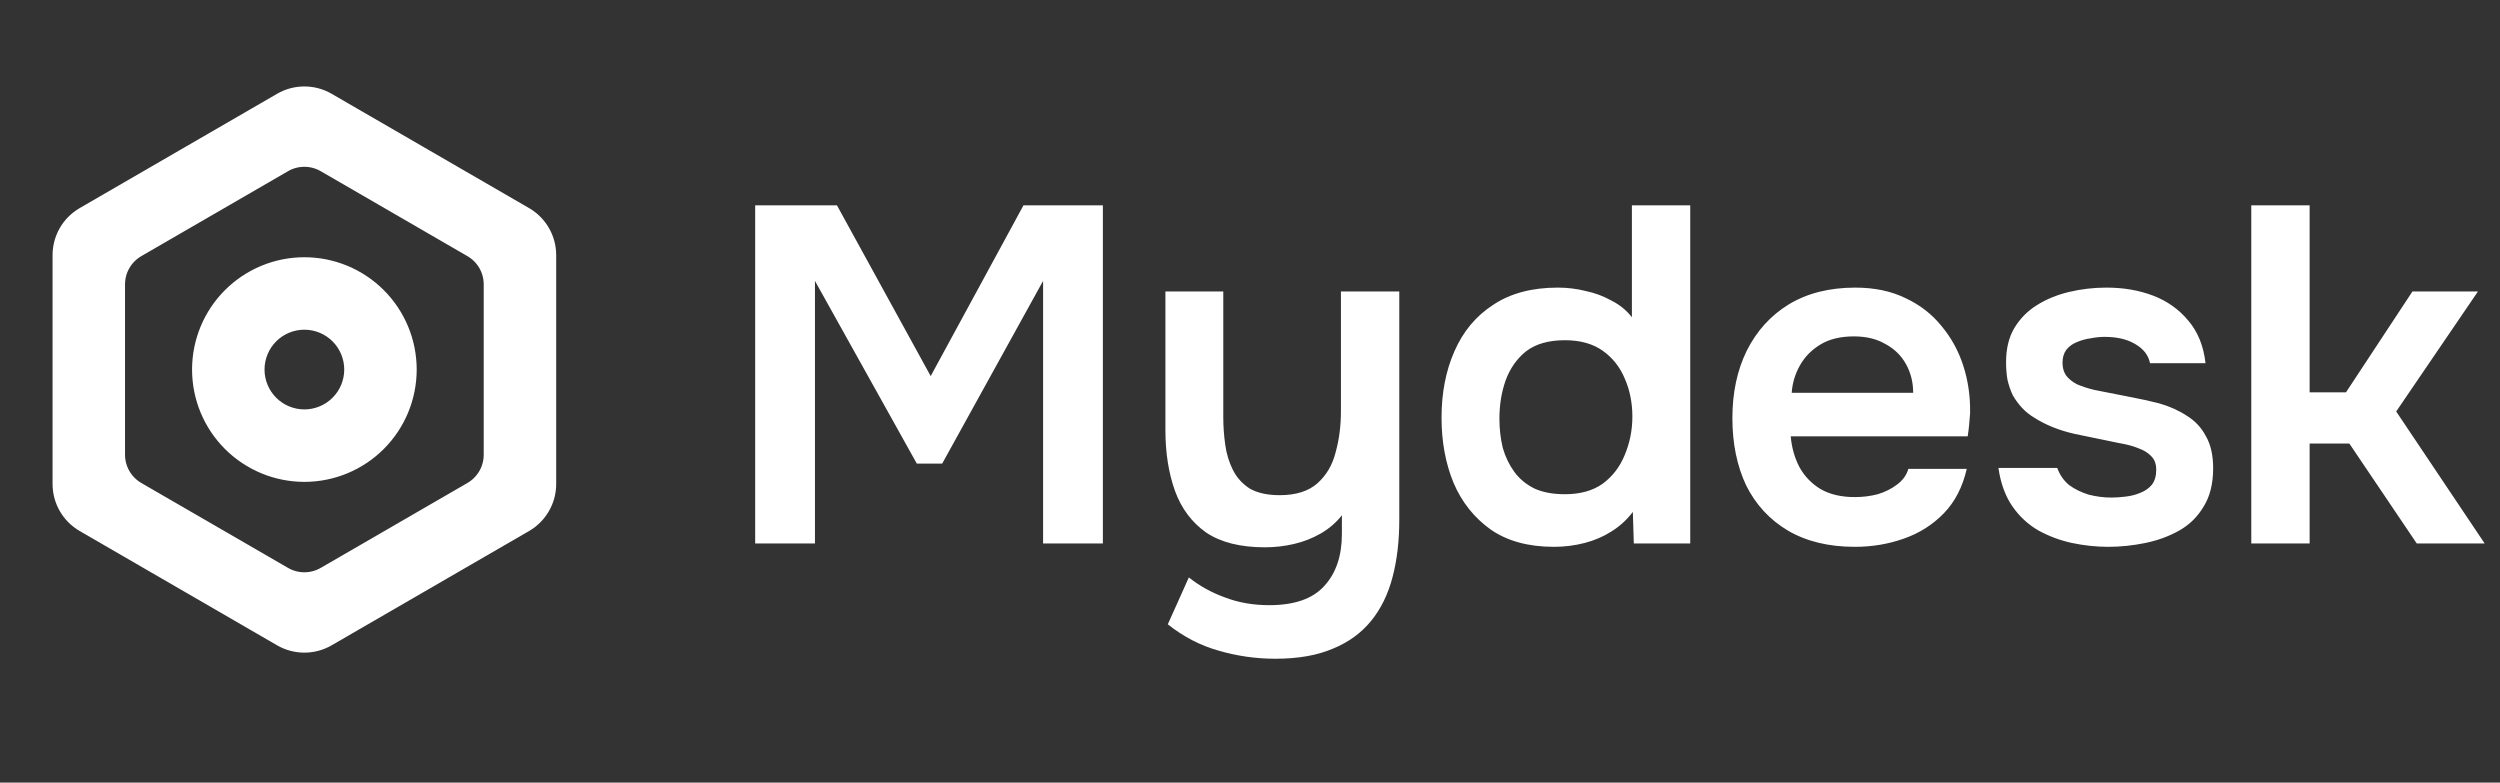
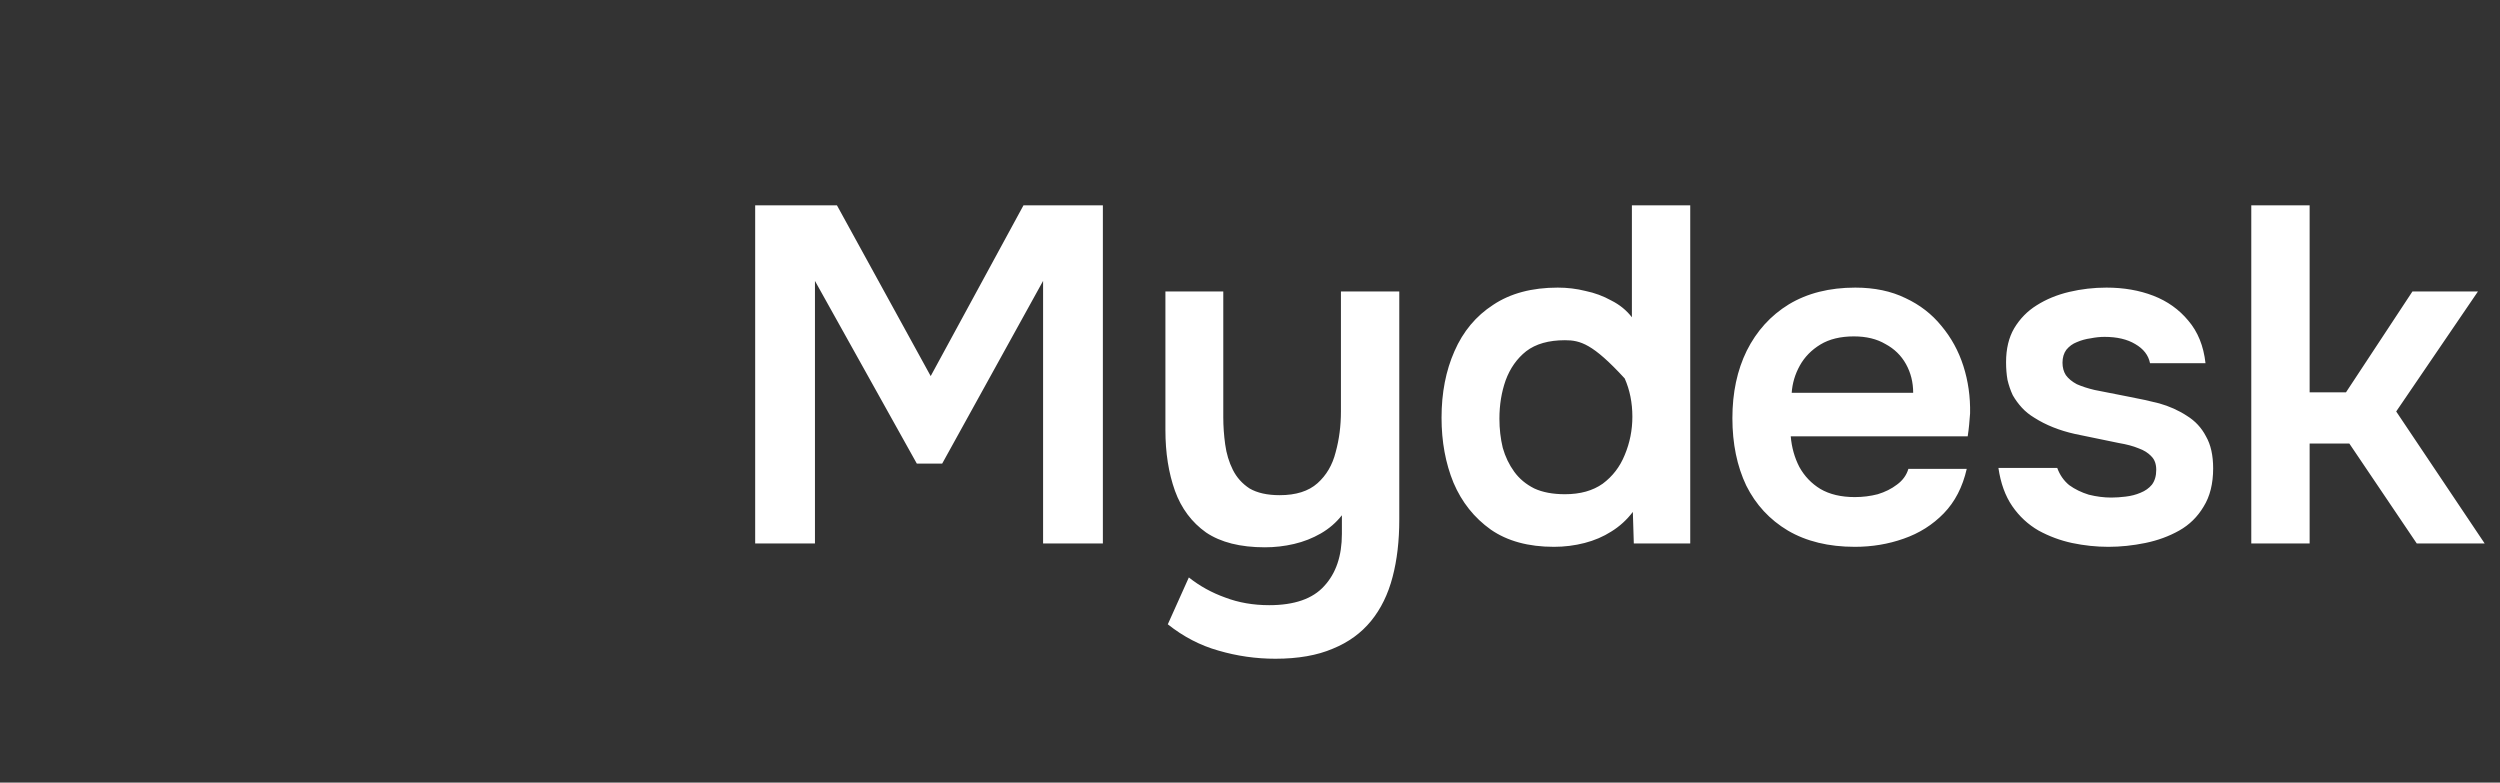
<svg xmlns="http://www.w3.org/2000/svg" width="115" height="36" viewBox="0 0 115 36" fill="none">
  <rect x="0" y="0" width="115" height="36" fill="#333333" stroke="none" />
-   <path d="M34.738 25V9.446H38.5L42.812 17.3L47.08 9.446H50.732V25H47.982V12.922L43.34 21.326H42.174L37.488 12.922V25H34.738ZM58.669 30.302C57.774 30.302 56.901 30.177 56.051 29.928C55.215 29.693 54.438 29.29 53.719 28.718L54.687 26.562C55.185 26.958 55.743 27.266 56.359 27.486C56.975 27.721 57.65 27.838 58.383 27.838C59.541 27.838 60.385 27.545 60.913 26.958C61.456 26.371 61.727 25.572 61.727 24.56V23.702C61.463 24.039 61.14 24.318 60.759 24.538C60.377 24.758 59.967 24.919 59.527 25.022C59.087 25.125 58.639 25.176 58.185 25.176C57.056 25.176 56.154 24.949 55.479 24.494C54.819 24.025 54.342 23.387 54.049 22.58C53.755 21.759 53.609 20.827 53.609 19.786V13.406H56.271V19.192C56.271 19.603 56.3 20.021 56.359 20.446C56.417 20.871 56.535 21.26 56.711 21.612C56.887 21.964 57.144 22.25 57.481 22.47C57.833 22.675 58.295 22.778 58.867 22.778C59.615 22.778 60.194 22.595 60.605 22.228C61.016 21.861 61.294 21.385 61.441 20.798C61.602 20.211 61.683 19.588 61.683 18.928V13.406H64.367V23.9C64.367 24.883 64.264 25.763 64.059 26.54C63.853 27.332 63.523 28.007 63.069 28.564C62.614 29.121 62.028 29.547 61.309 29.84C60.59 30.148 59.71 30.302 58.669 30.302ZM71.481 25.154C70.307 25.154 69.339 24.89 68.577 24.362C67.814 23.819 67.242 23.101 66.861 22.206C66.494 21.311 66.311 20.314 66.311 19.214C66.311 18.07 66.509 17.051 66.905 16.156C67.301 15.247 67.895 14.535 68.687 14.022C69.479 13.494 70.469 13.23 71.657 13.23C72.097 13.23 72.522 13.281 72.933 13.384C73.358 13.472 73.754 13.619 74.121 13.824C74.502 14.015 74.817 14.271 75.067 14.594V9.446H77.751V25H75.155L75.111 23.548C74.832 23.915 74.502 24.215 74.121 24.45C73.754 24.685 73.343 24.861 72.889 24.978C72.434 25.095 71.965 25.154 71.481 25.154ZM71.987 22.734C72.691 22.734 73.27 22.573 73.725 22.25C74.179 21.913 74.517 21.473 74.737 20.93C74.971 20.373 75.089 19.786 75.089 19.17C75.089 18.525 74.971 17.938 74.737 17.41C74.517 16.882 74.179 16.457 73.725 16.134C73.27 15.811 72.691 15.65 71.987 15.65C71.239 15.65 70.645 15.819 70.205 16.156C69.779 16.493 69.464 16.941 69.259 17.498C69.068 18.041 68.973 18.627 68.973 19.258C68.973 19.727 69.024 20.175 69.127 20.6C69.244 21.011 69.42 21.377 69.655 21.7C69.889 22.023 70.197 22.279 70.579 22.47C70.96 22.646 71.429 22.734 71.987 22.734ZM85.322 25.154C84.12 25.154 83.093 24.905 82.242 24.406C81.406 23.907 80.768 23.218 80.328 22.338C79.903 21.443 79.69 20.409 79.69 19.236C79.69 18.063 79.91 17.029 80.35 16.134C80.805 15.225 81.45 14.513 82.286 14C83.137 13.487 84.156 13.23 85.344 13.23C86.224 13.23 86.994 13.391 87.654 13.714C88.314 14.022 88.864 14.447 89.304 14.99C89.759 15.533 90.096 16.149 90.316 16.838C90.536 17.527 90.639 18.253 90.624 19.016C90.609 19.192 90.595 19.368 90.58 19.544C90.566 19.705 90.543 19.881 90.514 20.072H82.374C82.418 20.585 82.55 21.055 82.77 21.48C83.005 21.905 83.328 22.243 83.738 22.492C84.163 22.741 84.692 22.866 85.322 22.866C85.689 22.866 86.041 22.822 86.378 22.734C86.716 22.631 87.009 22.485 87.258 22.294C87.522 22.103 87.698 21.861 87.786 21.568H90.47C90.279 22.404 89.927 23.086 89.414 23.614C88.901 24.142 88.285 24.531 87.566 24.78C86.862 25.029 86.114 25.154 85.322 25.154ZM82.418 18.07H88.006C88.006 17.586 87.896 17.146 87.676 16.75C87.456 16.354 87.141 16.046 86.73 15.826C86.334 15.591 85.85 15.474 85.278 15.474C84.662 15.474 84.149 15.599 83.738 15.848C83.328 16.097 83.012 16.42 82.792 16.816C82.572 17.212 82.448 17.63 82.418 18.07ZM96.987 25.154C96.43 25.154 95.872 25.095 95.315 24.978C94.772 24.861 94.259 24.67 93.775 24.406C93.291 24.127 92.888 23.753 92.565 23.284C92.242 22.815 92.03 22.228 91.927 21.524H94.633C94.75 21.847 94.934 22.111 95.183 22.316C95.447 22.507 95.748 22.653 96.085 22.756C96.437 22.844 96.782 22.888 97.119 22.888C97.324 22.888 97.544 22.873 97.779 22.844C98.028 22.815 98.256 22.756 98.461 22.668C98.681 22.58 98.857 22.455 98.989 22.294C99.121 22.118 99.187 21.891 99.187 21.612C99.187 21.348 99.114 21.143 98.967 20.996C98.82 20.835 98.622 20.71 98.373 20.622C98.124 20.519 97.823 20.439 97.471 20.38C96.84 20.248 96.166 20.109 95.447 19.962C94.728 19.801 94.105 19.551 93.577 19.214C93.357 19.082 93.166 18.928 93.005 18.752C92.844 18.576 92.704 18.385 92.587 18.18C92.484 17.96 92.404 17.725 92.345 17.476C92.301 17.227 92.279 16.955 92.279 16.662C92.279 16.046 92.404 15.525 92.653 15.1C92.917 14.66 93.262 14.308 93.687 14.044C94.127 13.765 94.626 13.56 95.183 13.428C95.74 13.296 96.312 13.23 96.899 13.23C97.691 13.23 98.41 13.355 99.055 13.604C99.7 13.853 100.236 14.235 100.661 14.748C101.101 15.261 101.365 15.914 101.453 16.706H98.901C98.828 16.339 98.6 16.046 98.219 15.826C97.852 15.606 97.383 15.496 96.811 15.496C96.606 15.496 96.393 15.518 96.173 15.562C95.953 15.591 95.74 15.65 95.535 15.738C95.344 15.811 95.183 15.929 95.051 16.09C94.934 16.251 94.875 16.449 94.875 16.684C94.875 16.904 94.926 17.095 95.029 17.256C95.146 17.417 95.315 17.557 95.535 17.674C95.77 17.777 96.041 17.865 96.349 17.938C96.848 18.041 97.368 18.143 97.911 18.246C98.454 18.349 98.923 18.451 99.319 18.554C99.788 18.686 100.214 18.877 100.595 19.126C100.976 19.361 101.27 19.676 101.475 20.072C101.695 20.453 101.805 20.945 101.805 21.546C101.805 22.25 101.658 22.837 101.365 23.306C101.086 23.775 100.712 24.142 100.243 24.406C99.774 24.67 99.253 24.861 98.681 24.978C98.109 25.095 97.544 25.154 96.987 25.154ZM103.559 25V9.446H106.243V18.048H107.915L110.973 13.406H113.987L110.225 18.928L114.295 25H111.171L108.069 20.402H106.243V25H103.559Z" fill="white" />
+   <path d="M34.738 25V9.446H38.5L42.812 17.3L47.08 9.446H50.732V25H47.982V12.922L43.34 21.326H42.174L37.488 12.922V25H34.738ZM58.669 30.302C57.774 30.302 56.901 30.177 56.051 29.928C55.215 29.693 54.438 29.29 53.719 28.718L54.687 26.562C55.185 26.958 55.743 27.266 56.359 27.486C56.975 27.721 57.65 27.838 58.383 27.838C59.541 27.838 60.385 27.545 60.913 26.958C61.456 26.371 61.727 25.572 61.727 24.56V23.702C61.463 24.039 61.14 24.318 60.759 24.538C60.377 24.758 59.967 24.919 59.527 25.022C59.087 25.125 58.639 25.176 58.185 25.176C57.056 25.176 56.154 24.949 55.479 24.494C54.819 24.025 54.342 23.387 54.049 22.58C53.755 21.759 53.609 20.827 53.609 19.786V13.406H56.271V19.192C56.271 19.603 56.3 20.021 56.359 20.446C56.417 20.871 56.535 21.26 56.711 21.612C56.887 21.964 57.144 22.25 57.481 22.47C57.833 22.675 58.295 22.778 58.867 22.778C59.615 22.778 60.194 22.595 60.605 22.228C61.016 21.861 61.294 21.385 61.441 20.798C61.602 20.211 61.683 19.588 61.683 18.928V13.406H64.367V23.9C64.367 24.883 64.264 25.763 64.059 26.54C63.853 27.332 63.523 28.007 63.069 28.564C62.614 29.121 62.028 29.547 61.309 29.84C60.59 30.148 59.71 30.302 58.669 30.302ZM71.481 25.154C70.307 25.154 69.339 24.89 68.577 24.362C67.814 23.819 67.242 23.101 66.861 22.206C66.494 21.311 66.311 20.314 66.311 19.214C66.311 18.07 66.509 17.051 66.905 16.156C67.301 15.247 67.895 14.535 68.687 14.022C69.479 13.494 70.469 13.23 71.657 13.23C72.097 13.23 72.522 13.281 72.933 13.384C73.358 13.472 73.754 13.619 74.121 13.824C74.502 14.015 74.817 14.271 75.067 14.594V9.446H77.751V25H75.155L75.111 23.548C74.832 23.915 74.502 24.215 74.121 24.45C73.754 24.685 73.343 24.861 72.889 24.978C72.434 25.095 71.965 25.154 71.481 25.154ZM71.987 22.734C72.691 22.734 73.27 22.573 73.725 22.25C74.179 21.913 74.517 21.473 74.737 20.93C74.971 20.373 75.089 19.786 75.089 19.17C75.089 18.525 74.971 17.938 74.737 17.41C73.27 15.811 72.691 15.65 71.987 15.65C71.239 15.65 70.645 15.819 70.205 16.156C69.779 16.493 69.464 16.941 69.259 17.498C69.068 18.041 68.973 18.627 68.973 19.258C68.973 19.727 69.024 20.175 69.127 20.6C69.244 21.011 69.42 21.377 69.655 21.7C69.889 22.023 70.197 22.279 70.579 22.47C70.96 22.646 71.429 22.734 71.987 22.734ZM85.322 25.154C84.12 25.154 83.093 24.905 82.242 24.406C81.406 23.907 80.768 23.218 80.328 22.338C79.903 21.443 79.69 20.409 79.69 19.236C79.69 18.063 79.91 17.029 80.35 16.134C80.805 15.225 81.45 14.513 82.286 14C83.137 13.487 84.156 13.23 85.344 13.23C86.224 13.23 86.994 13.391 87.654 13.714C88.314 14.022 88.864 14.447 89.304 14.99C89.759 15.533 90.096 16.149 90.316 16.838C90.536 17.527 90.639 18.253 90.624 19.016C90.609 19.192 90.595 19.368 90.58 19.544C90.566 19.705 90.543 19.881 90.514 20.072H82.374C82.418 20.585 82.55 21.055 82.77 21.48C83.005 21.905 83.328 22.243 83.738 22.492C84.163 22.741 84.692 22.866 85.322 22.866C85.689 22.866 86.041 22.822 86.378 22.734C86.716 22.631 87.009 22.485 87.258 22.294C87.522 22.103 87.698 21.861 87.786 21.568H90.47C90.279 22.404 89.927 23.086 89.414 23.614C88.901 24.142 88.285 24.531 87.566 24.78C86.862 25.029 86.114 25.154 85.322 25.154ZM82.418 18.07H88.006C88.006 17.586 87.896 17.146 87.676 16.75C87.456 16.354 87.141 16.046 86.73 15.826C86.334 15.591 85.85 15.474 85.278 15.474C84.662 15.474 84.149 15.599 83.738 15.848C83.328 16.097 83.012 16.42 82.792 16.816C82.572 17.212 82.448 17.63 82.418 18.07ZM96.987 25.154C96.43 25.154 95.872 25.095 95.315 24.978C94.772 24.861 94.259 24.67 93.775 24.406C93.291 24.127 92.888 23.753 92.565 23.284C92.242 22.815 92.03 22.228 91.927 21.524H94.633C94.75 21.847 94.934 22.111 95.183 22.316C95.447 22.507 95.748 22.653 96.085 22.756C96.437 22.844 96.782 22.888 97.119 22.888C97.324 22.888 97.544 22.873 97.779 22.844C98.028 22.815 98.256 22.756 98.461 22.668C98.681 22.58 98.857 22.455 98.989 22.294C99.121 22.118 99.187 21.891 99.187 21.612C99.187 21.348 99.114 21.143 98.967 20.996C98.82 20.835 98.622 20.71 98.373 20.622C98.124 20.519 97.823 20.439 97.471 20.38C96.84 20.248 96.166 20.109 95.447 19.962C94.728 19.801 94.105 19.551 93.577 19.214C93.357 19.082 93.166 18.928 93.005 18.752C92.844 18.576 92.704 18.385 92.587 18.18C92.484 17.96 92.404 17.725 92.345 17.476C92.301 17.227 92.279 16.955 92.279 16.662C92.279 16.046 92.404 15.525 92.653 15.1C92.917 14.66 93.262 14.308 93.687 14.044C94.127 13.765 94.626 13.56 95.183 13.428C95.74 13.296 96.312 13.23 96.899 13.23C97.691 13.23 98.41 13.355 99.055 13.604C99.7 13.853 100.236 14.235 100.661 14.748C101.101 15.261 101.365 15.914 101.453 16.706H98.901C98.828 16.339 98.6 16.046 98.219 15.826C97.852 15.606 97.383 15.496 96.811 15.496C96.606 15.496 96.393 15.518 96.173 15.562C95.953 15.591 95.74 15.65 95.535 15.738C95.344 15.811 95.183 15.929 95.051 16.09C94.934 16.251 94.875 16.449 94.875 16.684C94.875 16.904 94.926 17.095 95.029 17.256C95.146 17.417 95.315 17.557 95.535 17.674C95.77 17.777 96.041 17.865 96.349 17.938C96.848 18.041 97.368 18.143 97.911 18.246C98.454 18.349 98.923 18.451 99.319 18.554C99.788 18.686 100.214 18.877 100.595 19.126C100.976 19.361 101.27 19.676 101.475 20.072C101.695 20.453 101.805 20.945 101.805 21.546C101.805 22.25 101.658 22.837 101.365 23.306C101.086 23.775 100.712 24.142 100.243 24.406C99.774 24.67 99.253 24.861 98.681 24.978C98.109 25.095 97.544 25.154 96.987 25.154ZM103.559 25V9.446H106.243V18.048H107.915L110.973 13.406H113.987L110.225 18.928L114.295 25H111.171L108.069 20.402H106.243V25H103.559Z" fill="white" />
  <g clip-path="url(#clip0_8901_721)">
-     <path d="M12.999 4.746C13.619 4.387 14.383 4.387 15.003 4.746L24.087 10.005C24.704 10.363 25.085 11.022 25.085 11.736V22.263C25.085 22.977 24.704 23.636 24.087 23.994L15.003 29.253C14.383 29.611 13.619 29.611 12.999 29.253L3.916 23.994C3.298 23.636 2.918 22.977 2.918 22.263V11.736C2.918 11.022 3.298 10.363 3.916 10.005L12.999 4.746ZM15.003 7.442C14.383 7.083 13.619 7.083 12.999 7.442L6.249 11.35C5.632 11.708 5.251 12.367 5.251 13.081V20.918C5.251 21.631 5.632 22.291 6.249 22.649L12.999 26.556C13.619 26.915 14.383 26.915 15.003 26.556L21.753 22.649C22.371 22.291 22.751 21.631 22.751 20.918V13.081C22.751 12.367 22.371 11.708 21.753 11.35L15.003 7.442ZM14.001 21.666C12.764 21.666 11.577 21.174 10.701 20.299C9.826 19.424 9.335 18.237 9.335 16.999C9.335 15.762 9.826 14.575 10.701 13.7C11.577 12.824 12.764 12.333 14.001 12.333C15.239 12.333 16.426 12.824 17.301 13.7C18.176 14.575 18.668 15.762 18.668 16.999C18.668 18.237 18.176 19.424 17.301 20.299C16.426 21.174 15.239 21.666 14.001 21.666ZM14.001 19.333C14.62 19.333 15.214 19.087 15.651 18.649C16.089 18.212 16.335 17.618 16.335 16.999C16.335 16.381 16.089 15.787 15.651 15.349C15.214 14.912 14.62 14.666 14.001 14.666C13.383 14.666 12.789 14.912 12.351 15.349C11.914 15.787 11.668 16.381 11.668 16.999C11.668 17.618 11.914 18.212 12.351 18.649C12.789 19.087 13.383 19.333 14.001 19.333Z" fill="white" stroke="white" />
-   </g>
+     </g>
  <defs>
    <clipPath id="clip0_8901_721">
      <rect y="3" width="28" height="28" fill="white" />
    </clipPath>
  </defs>
</svg>